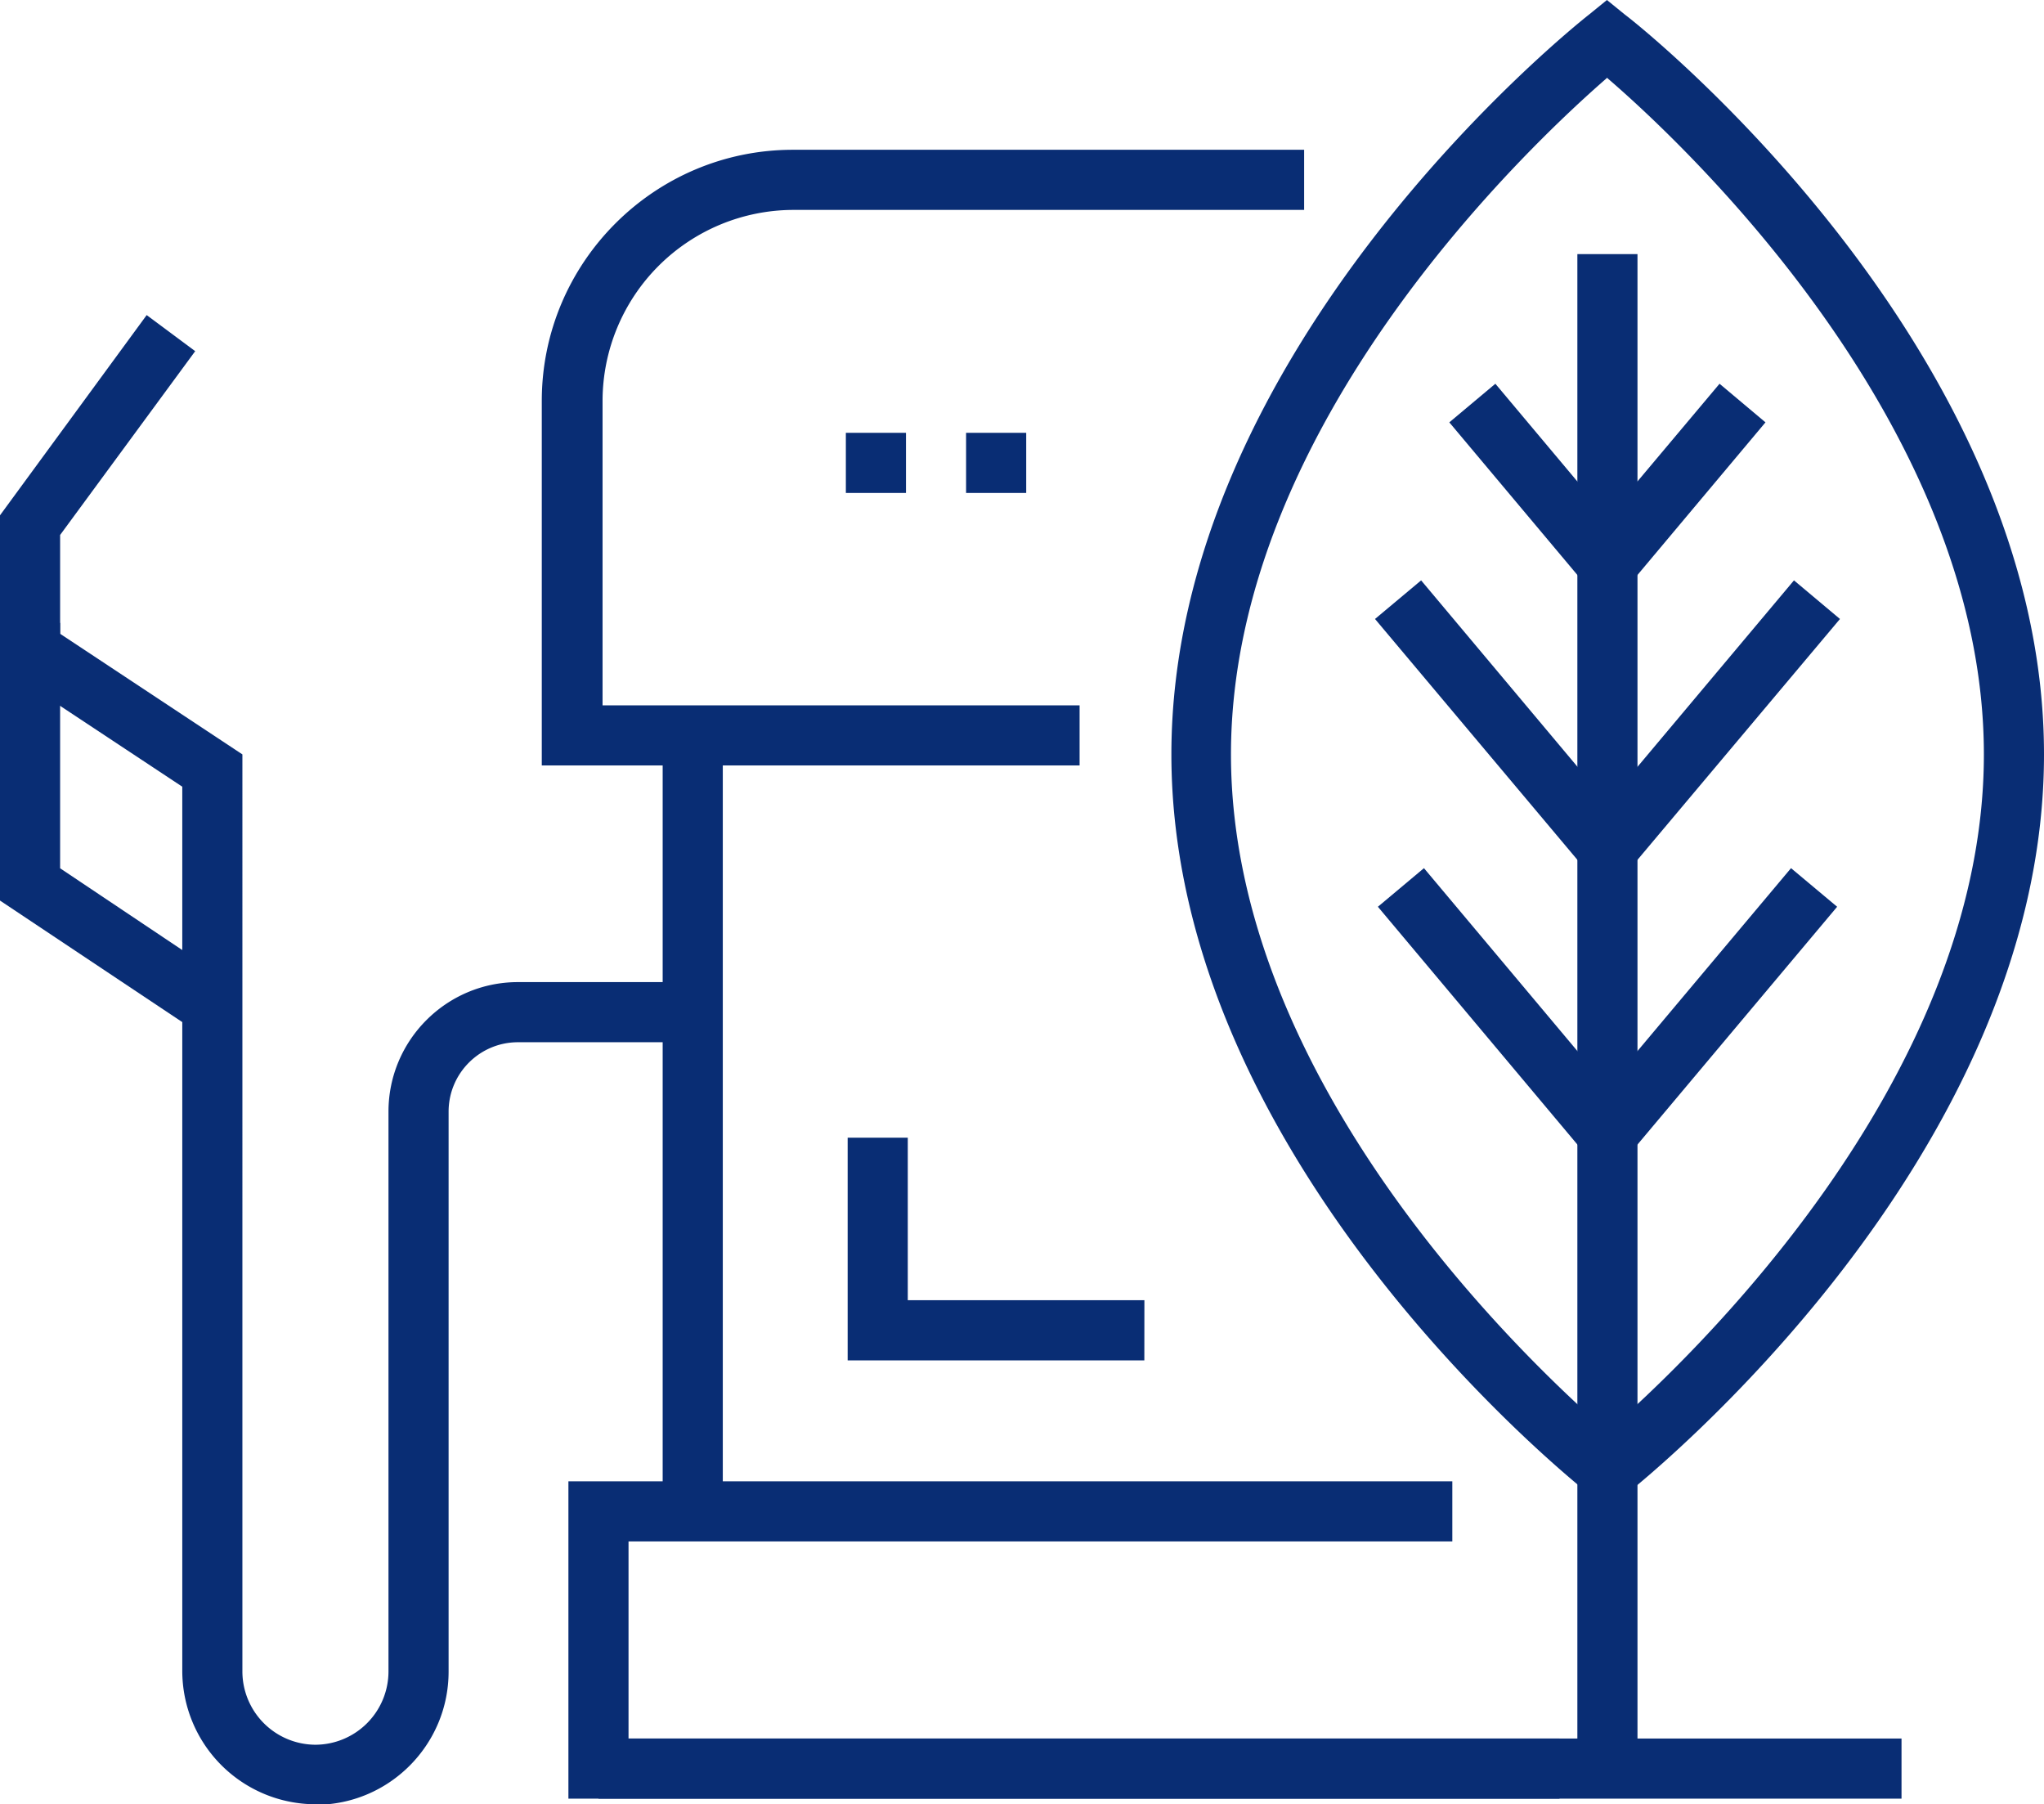
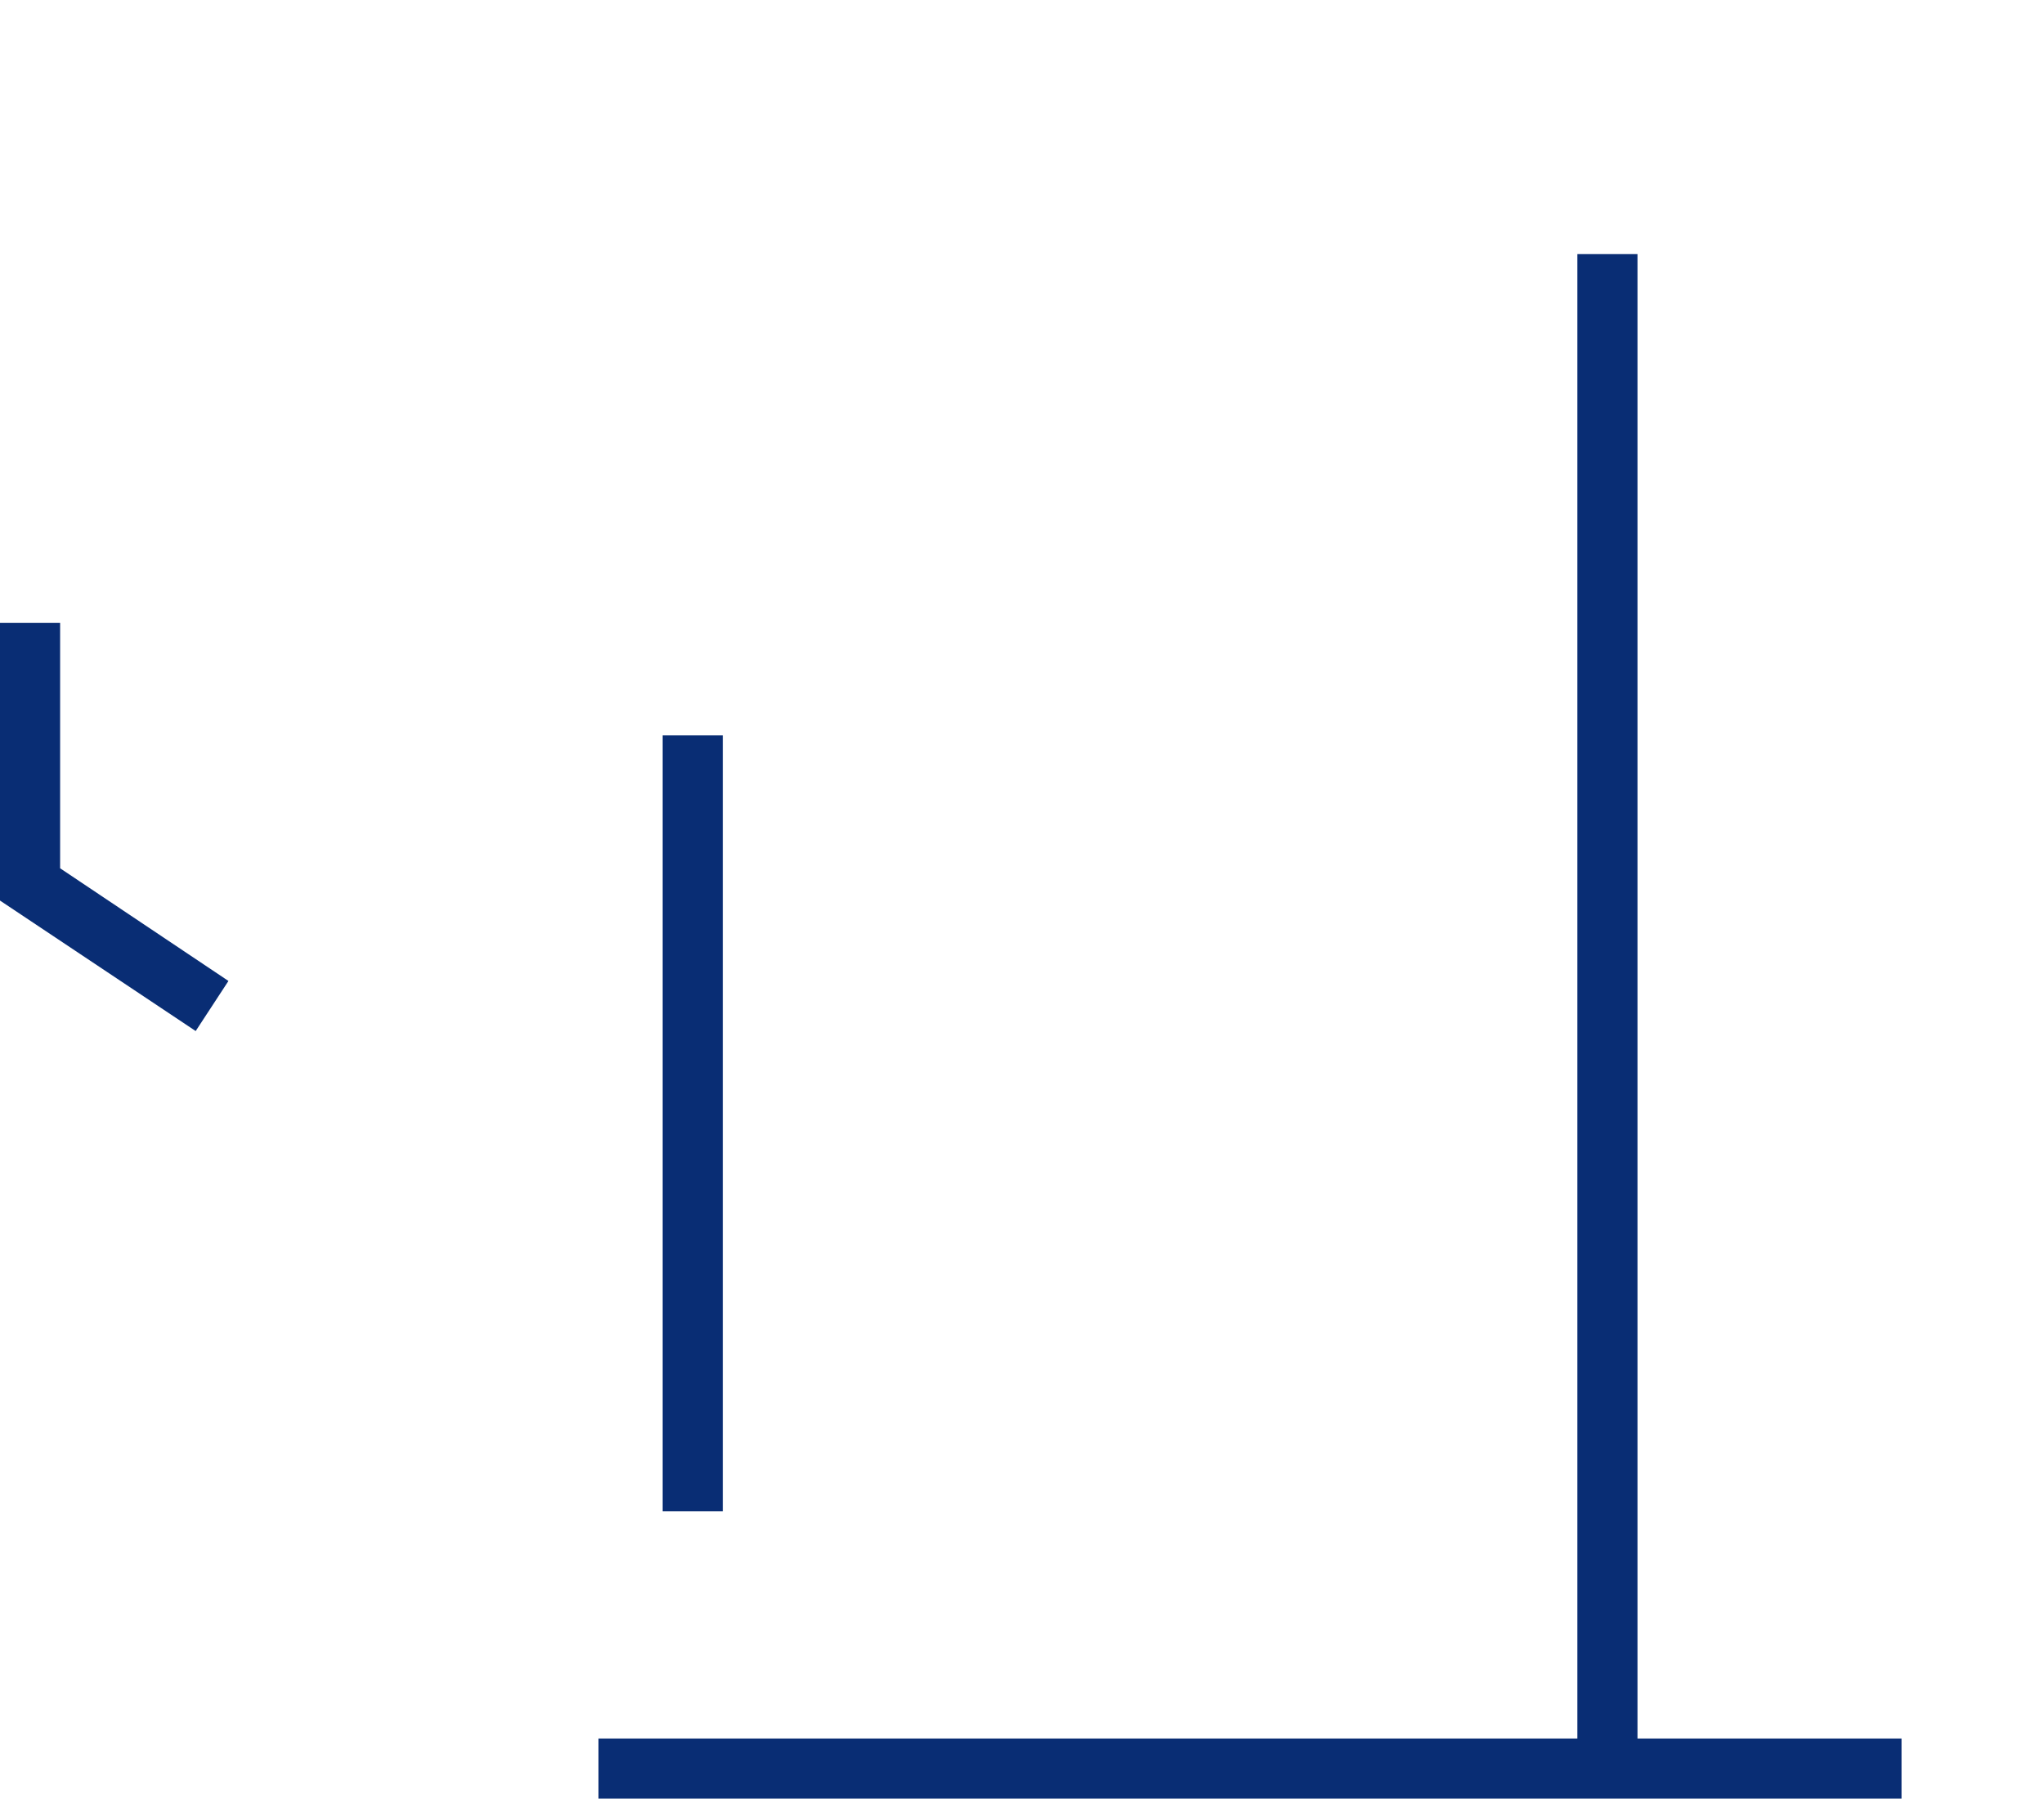
<svg xmlns="http://www.w3.org/2000/svg" width="34" height="30.006" fill="#092d74">
  <path d="M9.955 28.913H31.63v1H9.955zm-6.7-11.766L0 14.977V10.36h1v4.08l2.8 1.874zm7.768-4.917h1v12.905h-1z" />
-   <path d="M17.947 12.73H9.012V6.668c0-2.303 1.874-4.177 4.177-4.177h8.504v1H13.2a3.18 3.18 0 0 0-3.177 3.177v5.062h7.935v1zm7.993 17.183H9.455v-5.278h14.703v1H10.455v3.278H25.94zm-20.693.093a2.22 2.22 0 0 1-2.215-2.216V13.083L0 11.077V8.57l2.44-3.33.807.6L1 8.897v1.643l3.032 2.006V27.8a1.22 1.22 0 0 0 1.215 1.216 1.22 1.22 0 0 0 1.215-1.216v-9.313c0-1.188.966-2.154 2.154-2.154h2.95v1h-2.95c-.637 0-1.154.518-1.154 1.154V27.8c0 1.222-.993 2.215-2.215 2.215zm13.788-7.382H14.1V18.92h1v2.703h3.936zM16.07 7.198h1v1h-1zm-2 0h1v1h-1zm12.668 17.894l-.3-.243c-.285-.226-6.953-5.562-6.953-12.303S26.144.468 26.43.244l.3-.244.3.244C27.333.468 34 5.804 34 12.546s-6.667 12.078-6.95 12.303l-.3.243zm0-23.802c-1.303 1.13-6.262 5.797-6.262 11.256 0 5.467 4.96 10.126 6.262 11.256C28.04 22.67 33 18.005 33 12.546S28.042 2.42 26.738 1.3z" />
  <path d="M26.238 4.226h1v25.187h-1z" />
-   <path d="M26.738 10.158l-2.63-3.134.766-.642 1.863 2.22 1.866-2.22.764.642zm0 4.736l-3.866-4.6.767-.642 3.1 3.695 3.102-3.695.765.642zm0 4.736l-3.818-4.55.766-.642 3.052 3.637 3.054-3.637.767.642z" />
</svg>